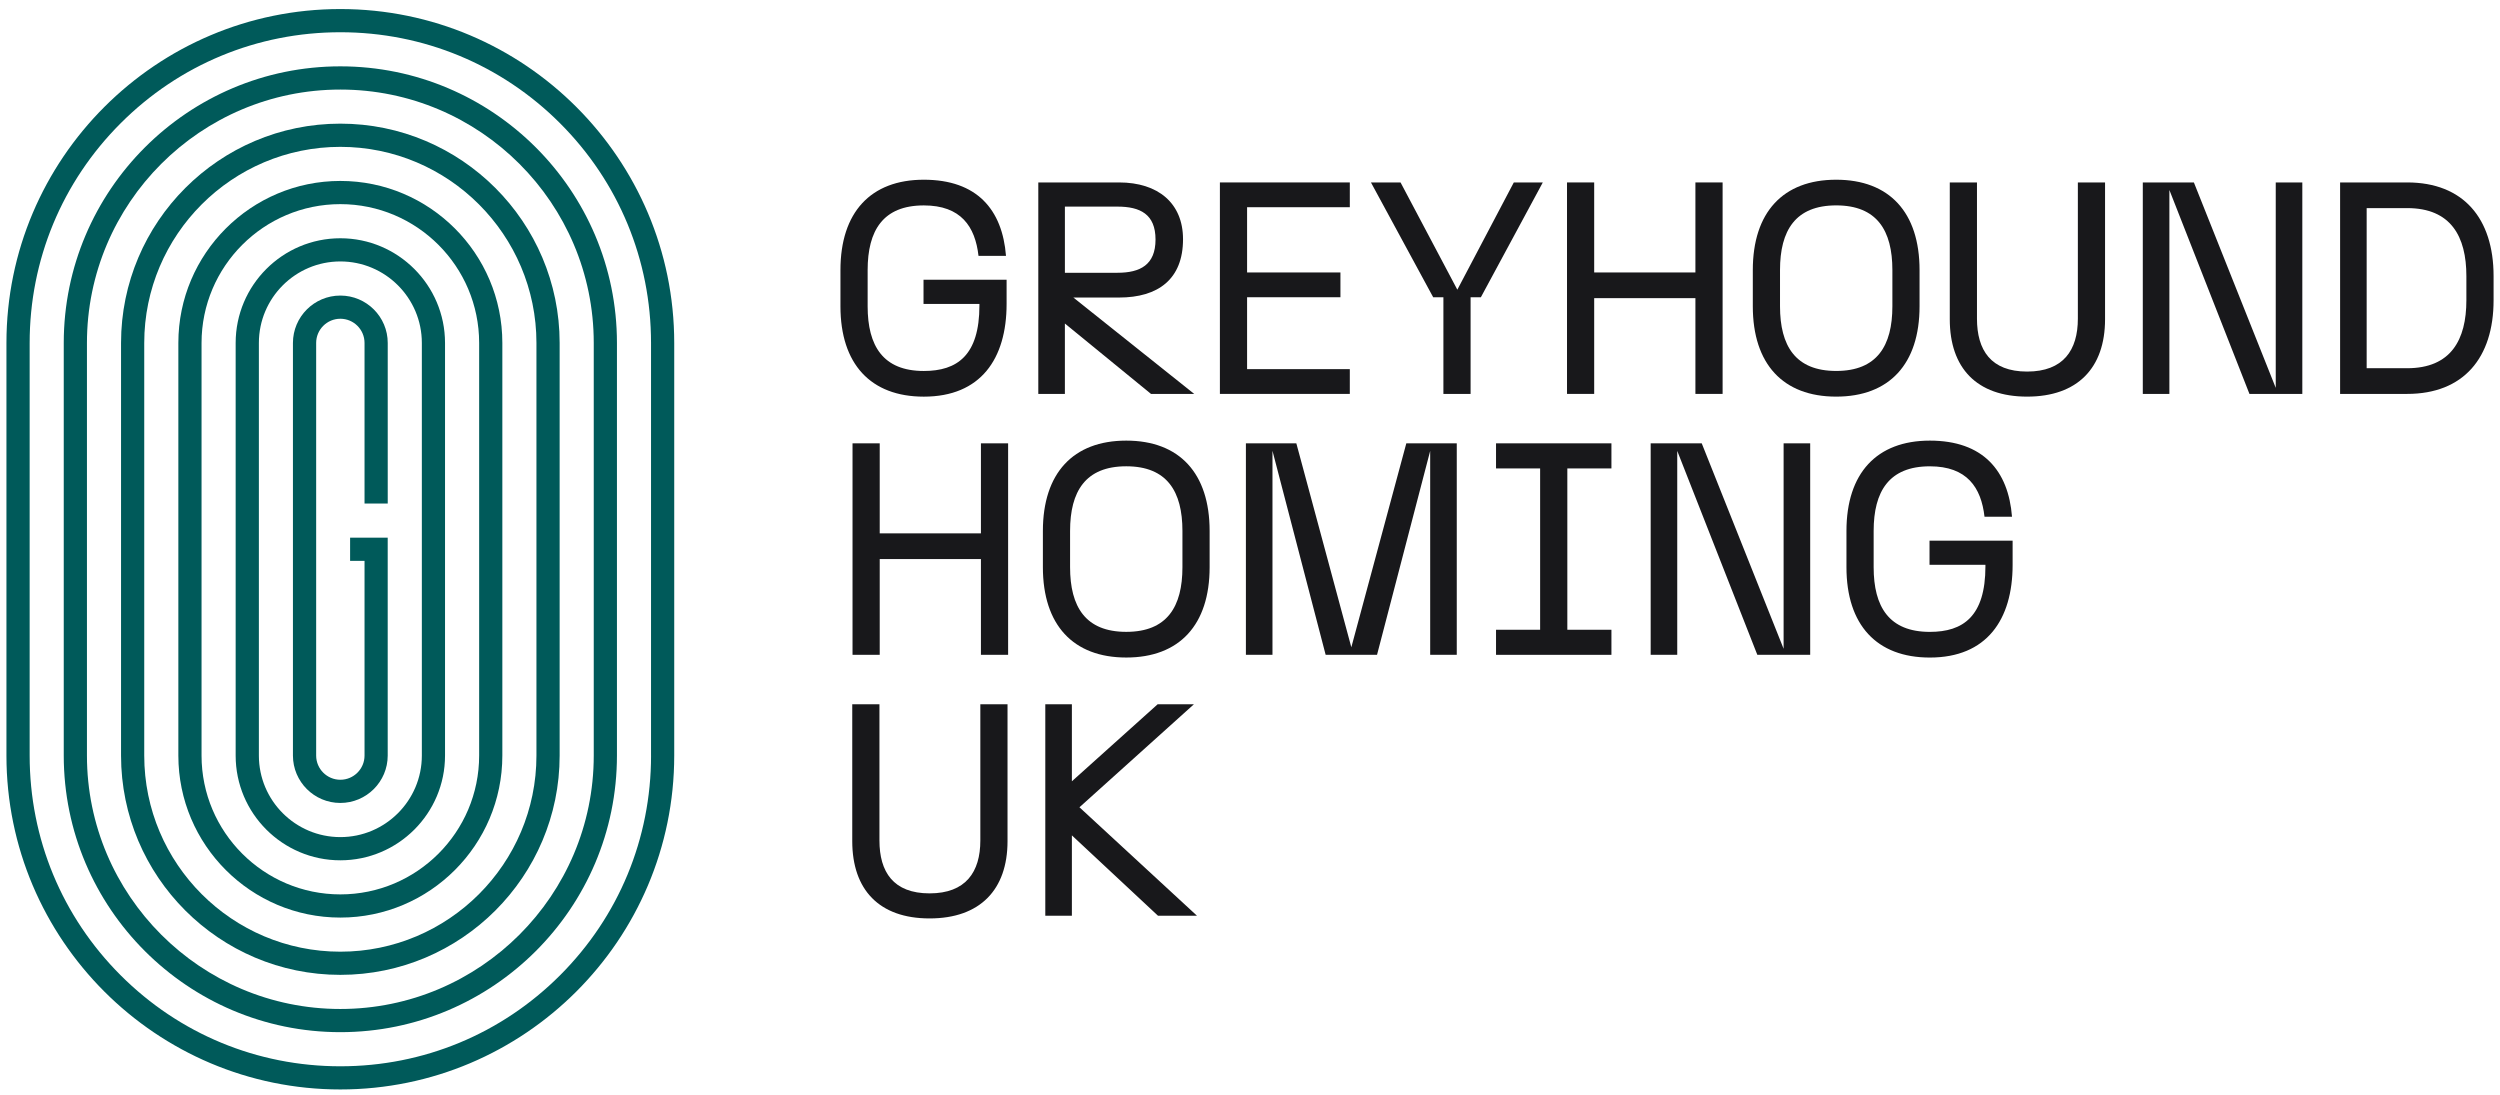
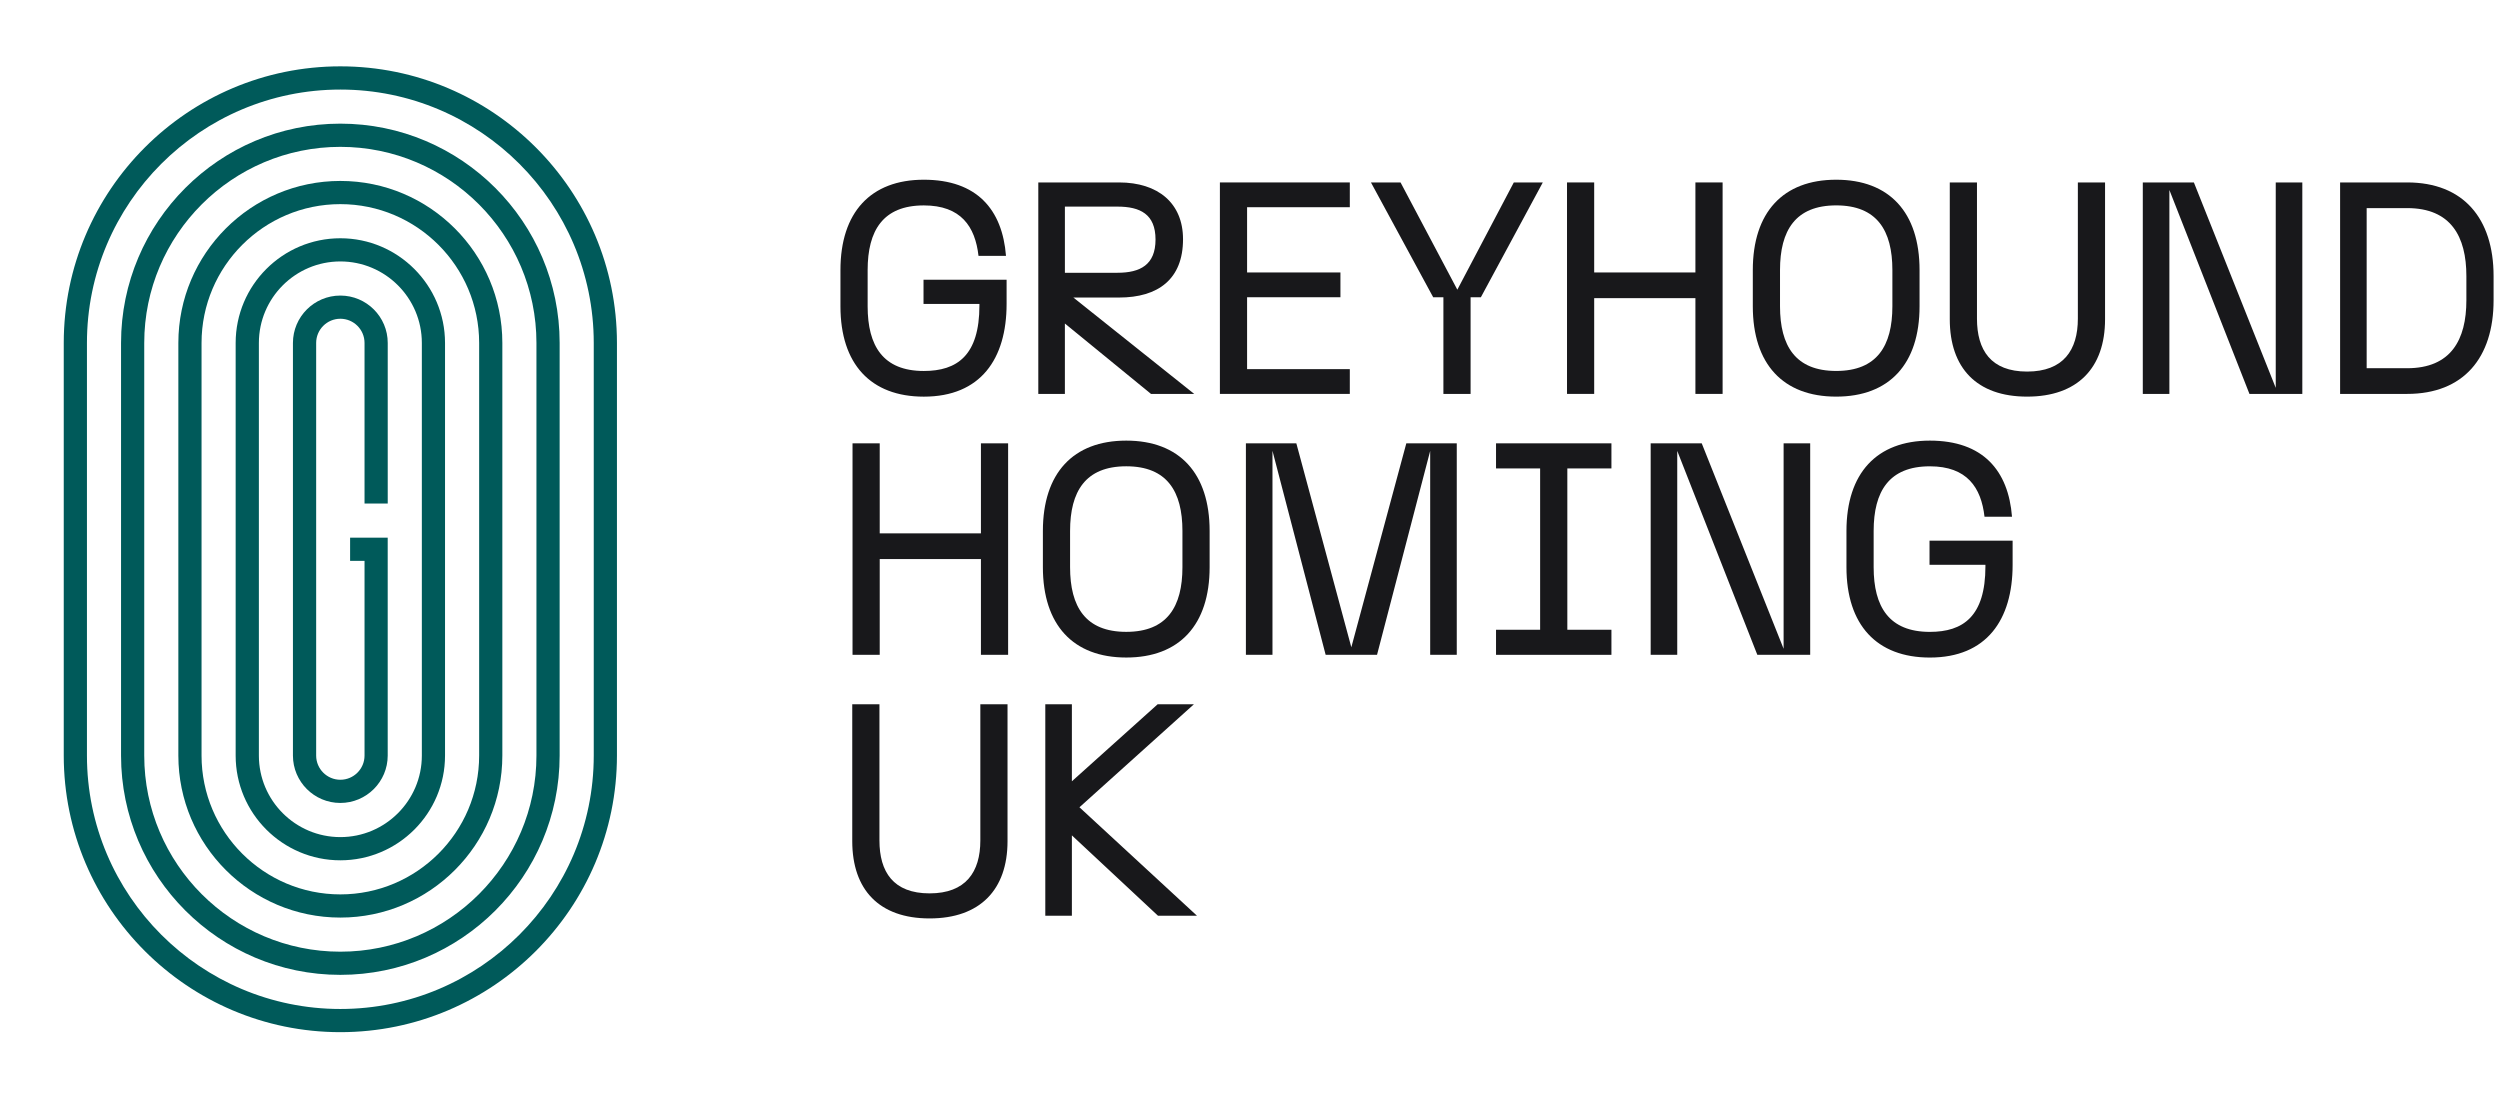
<svg xmlns="http://www.w3.org/2000/svg" width="194" height="85" viewBox="0 0 194 85" fill="none">
  <g clip-path="url(#clip0_42_7702)">
-     <path d="M26.41 0.702C12.124 0.702 0.5 12.326 0.5 26.612V58.632C0.5 72.92 12.124 84.542 26.41 84.542C40.696 84.542 52.32 72.918 52.32 58.632V26.612C52.32 12.326 40.698 0.702 26.41 0.702ZM50.522 58.633C50.522 65.073 48.014 71.129 43.461 75.682C38.907 80.236 32.852 82.744 26.412 82.744C19.972 82.744 13.916 80.236 9.363 75.682C4.809 71.129 2.301 65.073 2.301 58.633V26.614C2.301 20.174 4.809 14.118 9.363 9.565C13.916 5.01 19.97 2.502 26.41 2.502C32.85 2.502 38.904 5.01 43.459 9.563C48.013 14.117 50.52 20.172 50.52 26.612V58.632L50.522 58.633Z" fill="#005A5A" />
    <path d="M26.411 5.148C14.576 5.148 4.947 14.777 4.947 26.612V58.632C4.947 70.467 14.576 80.096 26.411 80.096C38.246 80.096 47.875 70.467 47.875 58.632V26.612C47.875 14.777 38.246 5.148 26.411 5.148ZM46.075 58.633C46.075 69.477 37.253 78.297 26.411 78.297C15.569 78.297 6.747 69.475 6.747 58.633V26.614C6.747 15.77 15.569 6.95 26.411 6.95C37.253 6.95 46.075 15.772 46.075 26.614V58.633Z" fill="#005A5A" />
    <path d="M26.41 9.595C17.026 9.595 9.393 17.229 9.393 26.612V58.632C9.393 68.015 17.026 75.649 26.41 75.649C35.794 75.649 43.428 68.015 43.428 58.632V26.612C43.428 17.229 35.794 9.595 26.41 9.595ZM41.628 58.633C41.628 67.024 34.801 73.851 26.41 73.851C18.019 73.851 11.193 67.024 11.193 58.633V26.614C11.193 18.223 18.019 11.396 26.41 11.396C34.801 11.396 41.628 18.223 41.628 26.614V58.633Z" fill="#005A5A" />
    <path d="M26.411 14.041C19.48 14.041 13.84 19.68 13.84 26.612V58.633C13.84 65.566 19.479 71.204 26.411 71.204C33.343 71.204 38.982 65.566 38.982 58.633V26.612C38.982 19.68 33.343 14.041 26.411 14.041ZM37.182 58.633C37.182 64.573 32.35 69.405 26.411 69.405C20.472 69.405 15.64 64.573 15.64 58.633V26.612C15.64 20.673 20.472 15.841 26.411 15.841C32.35 15.841 37.182 20.673 37.182 26.612V58.633Z" fill="#005A5A" />
    <path d="M26.41 18.489C21.931 18.489 18.287 22.133 18.287 26.614V58.635C18.287 63.115 21.931 66.76 26.41 66.76C30.89 66.76 34.534 63.116 34.534 58.635V26.614C34.534 22.135 30.89 18.489 26.41 18.489ZM32.735 58.634C32.735 62.12 29.898 64.959 26.412 64.959C22.925 64.959 20.089 62.122 20.089 58.634V26.613C20.089 23.126 22.925 20.288 26.412 20.288C29.898 20.288 32.735 23.124 32.735 26.613V58.634Z" fill="#005A5A" />
    <path d="M26.409 22.936C24.381 22.936 22.732 24.586 22.732 26.613V58.632C22.732 60.66 24.381 62.309 26.409 62.309C28.437 62.309 30.086 60.659 30.086 58.632V41.721H27.168V43.523H28.288V58.632C28.288 59.667 27.446 60.509 26.411 60.509C25.376 60.509 24.534 59.667 24.534 58.632V26.613C24.534 25.577 25.376 24.735 26.411 24.735C27.446 24.735 28.288 25.577 28.288 26.613V39.072H30.088V26.613C30.088 24.584 28.439 22.936 26.411 22.936H26.409Z" fill="#005A5A" />
    <path d="M65.219 23.769V20.956C65.219 16.478 67.563 13.946 71.688 13.946C75.814 13.946 77.784 16.267 78.065 19.854H75.932C75.674 17.581 74.572 15.94 71.688 15.94C68.523 15.94 67.329 17.886 67.329 20.957V23.77C67.329 26.842 68.524 28.788 71.688 28.788C74.267 28.788 76.003 27.592 76.003 23.701V23.583H71.665V21.708H78.112V23.583C78.112 27.85 76.097 30.78 71.688 30.78C67.563 30.78 65.219 28.248 65.219 23.77V23.769Z" fill="#18181B" />
    <path d="M80.574 14.157H86.833C89.88 14.157 91.803 15.775 91.803 18.564C91.803 21.659 89.88 23.089 86.833 23.089H83.293L92.67 30.567H89.317L82.635 25.105V30.567H80.572V14.157H80.574ZM86.716 21.167C88.474 21.167 89.669 20.558 89.669 18.588C89.669 16.618 88.474 16.033 86.716 16.033H82.636V21.167H86.716Z" fill="#18181B" />
    <path d="M94.664 14.157H104.745V16.08H96.774V21.143H104.018V23.066H96.774V28.645H104.745V30.567H94.664V14.157Z" fill="#18181B" />
    <path d="M112.013 23.066H111.215L106.385 14.157H108.682L113.089 22.48L117.472 14.157H119.722L114.916 23.066H114.118V30.567H112.008V23.066H112.013Z" fill="#18181B" />
    <path d="M131.564 23.136H123.709V30.567H121.6V14.157H123.709V21.143H131.564V14.157H133.674V30.567H131.564V23.136Z" fill="#18181B" />
    <path d="M136.018 23.769V20.956C136.018 16.478 138.362 13.946 142.487 13.946C146.613 13.946 148.957 16.478 148.957 20.956V23.769C148.957 28.247 146.613 30.778 142.487 30.778C138.362 30.778 136.018 28.247 136.018 23.769ZM142.489 28.786C145.654 28.786 146.849 26.84 146.849 23.769V20.956C146.849 17.884 145.653 15.938 142.489 15.938C139.325 15.938 138.129 17.884 138.129 20.956V23.769C138.129 26.84 139.325 28.786 142.489 28.786Z" fill="#18181B" />
    <path d="M151.303 24.777V14.157H153.413V24.73C153.413 27.169 154.49 28.834 157.304 28.834C160.117 28.834 161.242 27.169 161.242 24.73V14.157H163.352V24.777C163.352 28.552 161.218 30.778 157.304 30.778C153.389 30.778 151.303 28.552 151.303 24.777Z" fill="#18181B" />
    <path d="M166.283 14.157H170.245L176.598 30.099V14.157H178.66V30.567H174.557L168.344 14.742V30.567H166.281V14.157H166.283Z" fill="#18181B" />
    <path d="M181.592 14.157H186.797C191.156 14.157 193.502 16.947 193.502 21.425V23.3C193.502 27.778 191.158 30.567 186.797 30.567H181.592V14.157ZM191.391 23.3V21.425C191.391 18.353 190.195 16.149 186.795 16.149H183.653V28.574H186.795C190.195 28.574 191.391 26.37 191.391 23.299V23.3Z" fill="#18181B" />
    <path d="M76.12 43.383H68.266V50.813H66.156V34.403H68.266V41.389H76.12V34.403H78.23V50.813H76.12V43.383Z" fill="#18181B" />
    <path d="M80.928 44.015V41.202C80.928 36.724 83.272 34.192 87.397 34.192C91.523 34.192 93.867 36.724 93.867 41.202V44.015C93.867 48.493 91.523 51.024 87.397 51.024C83.272 51.024 80.928 48.493 80.928 44.015ZM87.397 49.032C90.563 49.032 91.757 47.086 91.757 44.015V41.202C91.757 38.13 90.561 36.184 87.397 36.184C84.233 36.184 83.038 38.13 83.038 41.202V44.015C83.038 47.086 84.233 49.032 87.397 49.032Z" fill="#18181B" />
    <path d="M98.744 34.99V50.815H96.682V34.404H100.596L104.863 50.229L109.13 34.404H113.045V50.815H110.982V34.99L106.857 50.815H102.871L98.746 34.99H98.744Z" fill="#18181B" />
    <path d="M116.092 48.869H119.514V36.35H116.092V34.403H125.047V36.35H121.625V48.869H125.047V50.815H116.092V48.869Z" fill="#18181B" />
    <path d="M128.093 34.403H132.055L138.408 50.345V34.403H140.471V50.813H136.368L130.154 34.989V50.813H128.092V34.403H128.093Z" fill="#18181B" />
    <path d="M143.285 44.015V41.202C143.285 36.724 145.629 34.192 149.755 34.192C153.88 34.192 155.85 36.513 156.132 40.1H153.998C153.74 37.827 152.639 36.186 149.755 36.186C146.589 36.186 145.395 38.132 145.395 41.203V44.017C145.395 47.088 146.591 49.034 149.755 49.034C152.334 49.034 154.069 47.838 154.069 43.947V43.829H149.731V41.954H156.179V43.829C156.179 48.096 154.163 51.026 149.755 51.026C145.629 51.026 143.285 48.494 143.285 44.017V44.015Z" fill="#18181B" />
    <path d="M66.135 65.27V54.649H68.245V65.222C68.245 67.661 69.322 69.326 72.136 69.326C74.949 69.326 76.074 67.661 76.074 65.222V54.649H78.184V65.27C78.184 69.044 76.05 71.27 72.136 71.27C68.221 71.27 66.135 69.043 66.135 65.27Z" fill="#18181B" />
    <path d="M83.178 64.824V71.06H81.115V54.649H83.178V60.628L89.836 54.649H92.65L83.765 62.644L92.884 71.06H89.86L83.178 64.824Z" fill="#18181B" />
  </g>
  <defs>
    <clipPath id="clip0_42_7702">
      <rect width="193" height="83.841" fill="white" transform="translate(0.5 0.702)" />
    </clipPath>
  </defs>
</svg>